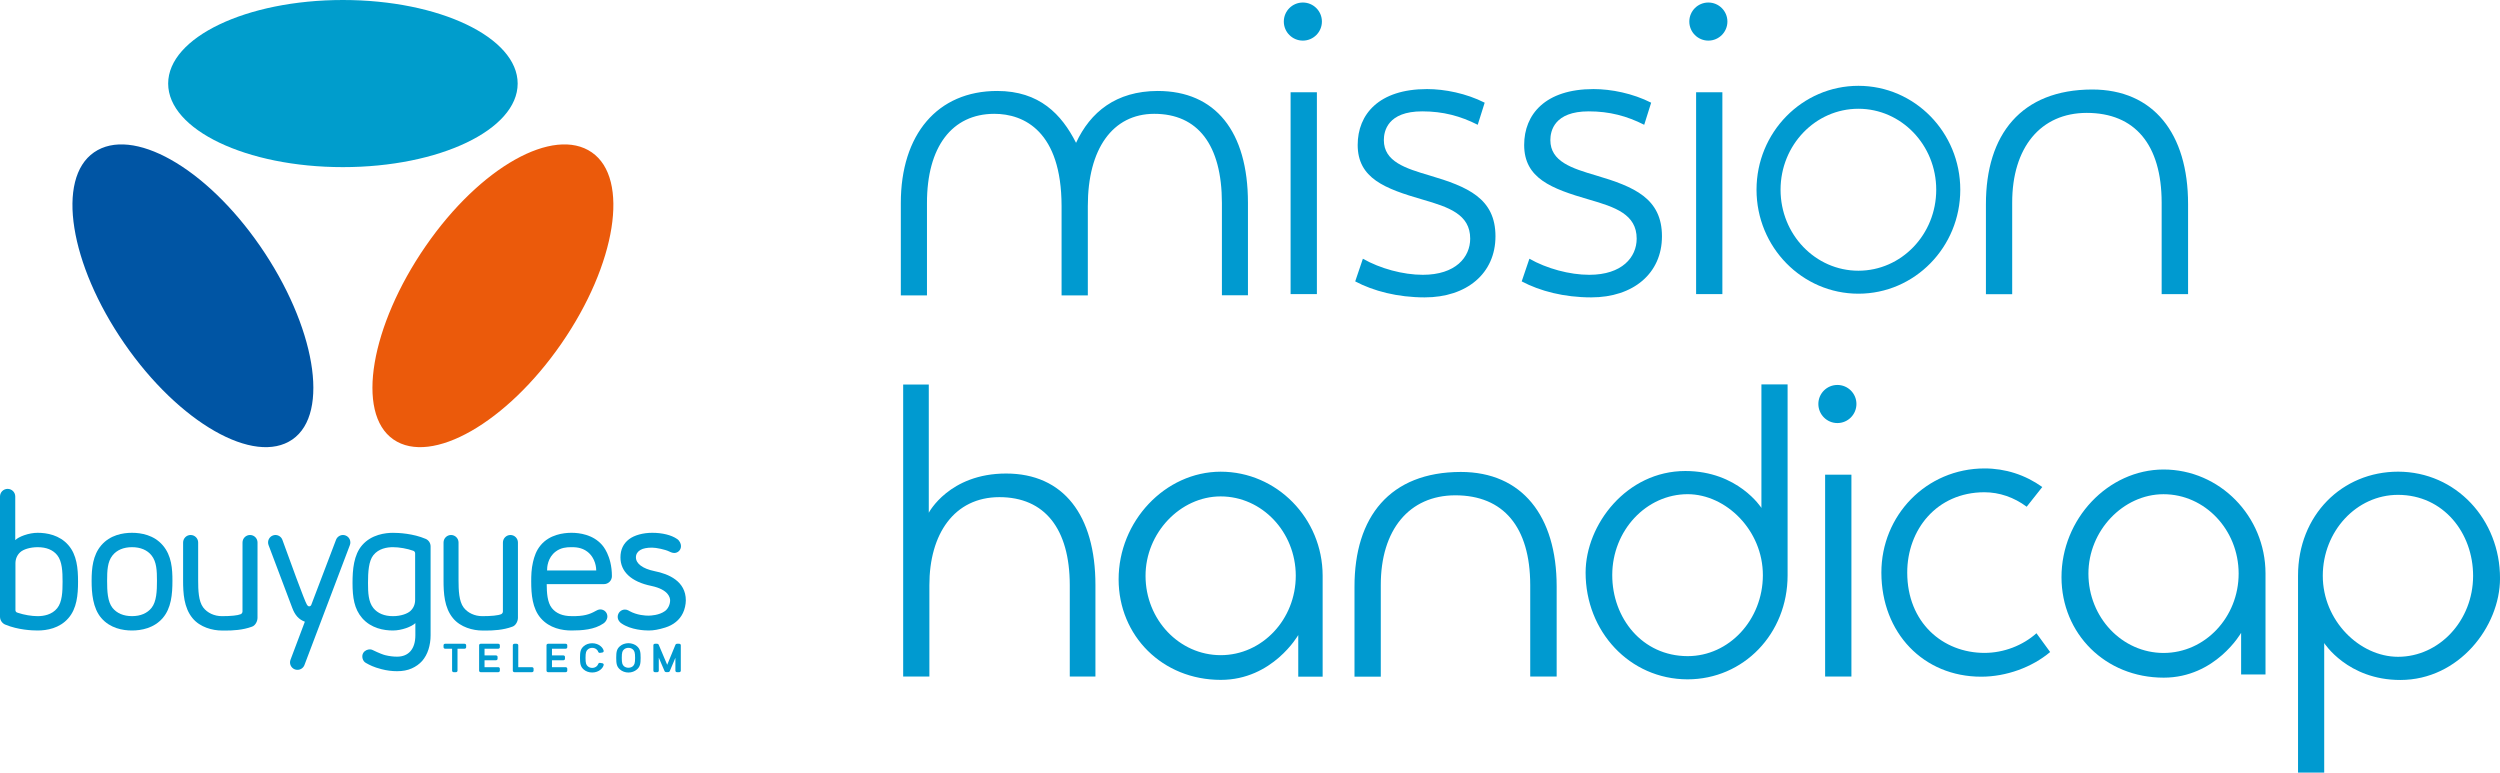
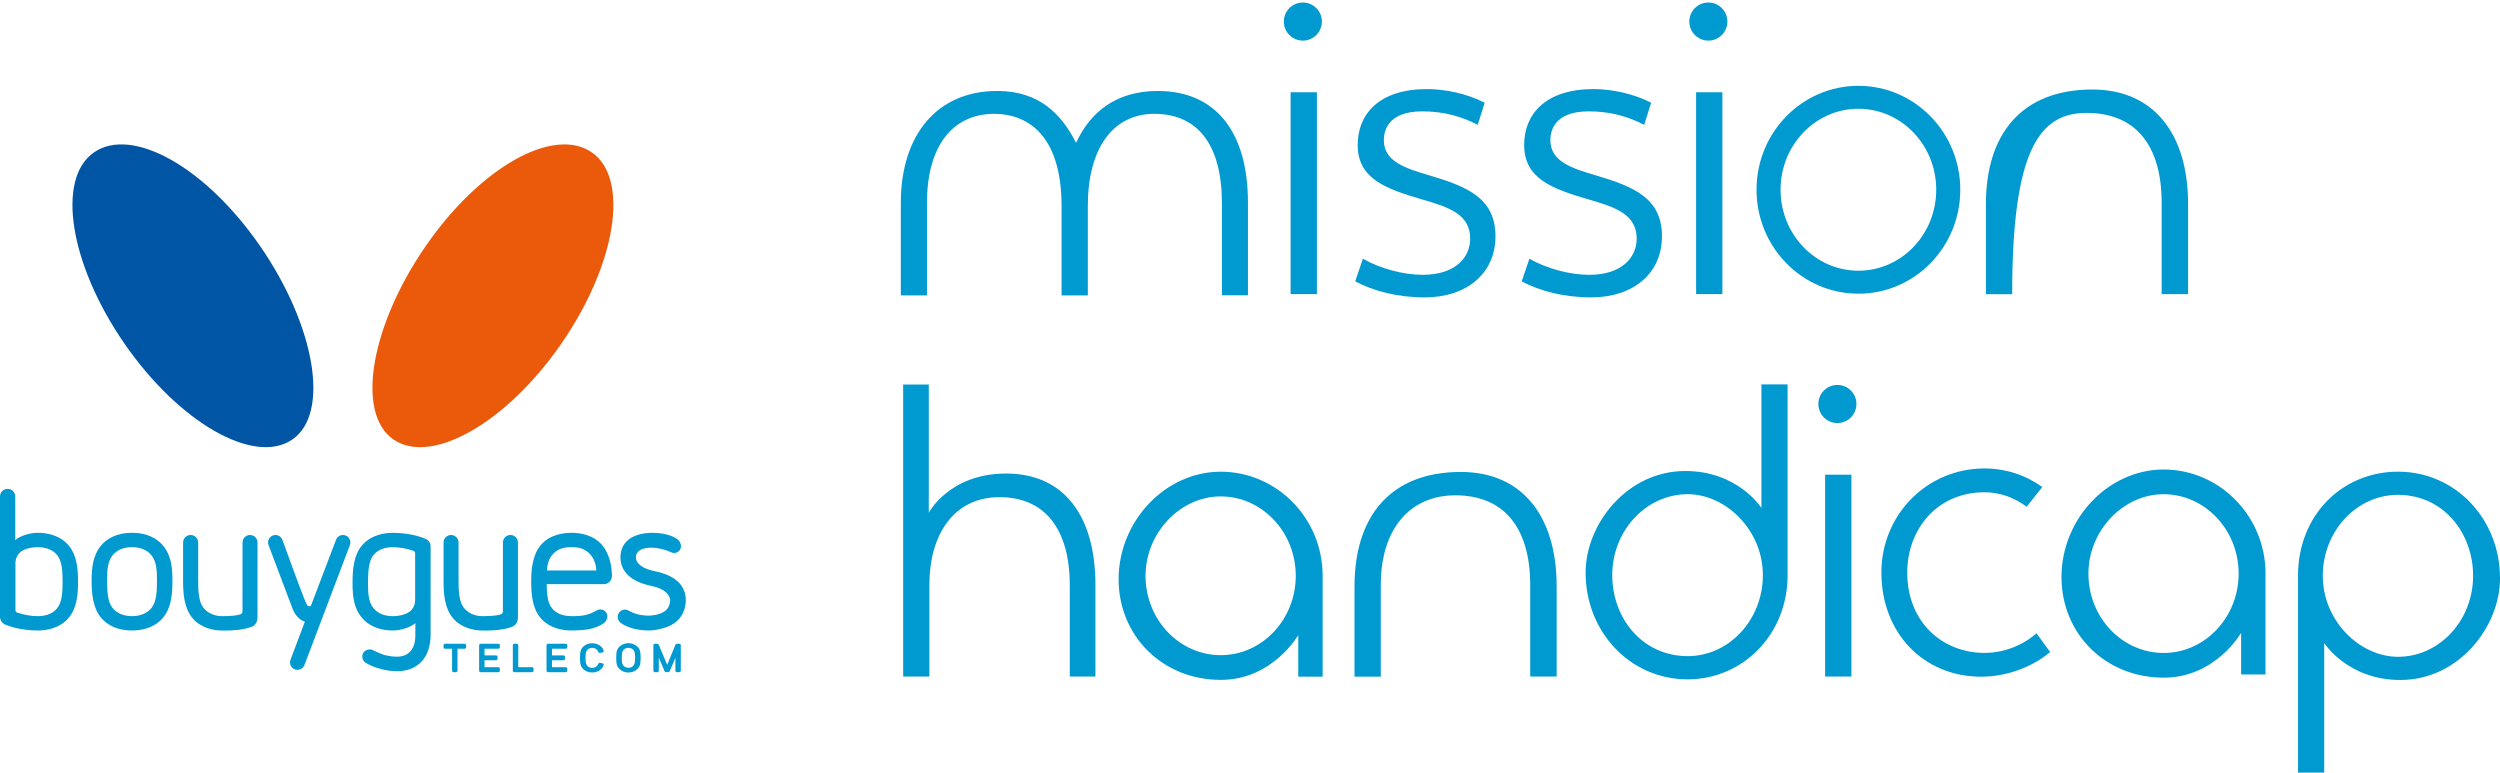
<svg xmlns="http://www.w3.org/2000/svg" width="797.58pt" height="246.49pt" viewBox="0 0 797.58 246.49" version="1.1">
  <defs>
    <clipPath id="clip1">
      <path d="M 733 150 L 797.578 150 L 797.578 246.488 L 733 246.488 Z M 733 150 " />
    </clipPath>
  </defs>
  <g id="surface1">
    <path style=" stroke:none;fill-rule:nonzero;fill:rgb(91.8%,35.3%,4.3%);fill-opacity:1;" d="M 125.516 140.203 C 137.645 148.57 161.652 134.883 179.129 109.578 C 196.613 84.262 200.938 56.984 188.797 48.605 C 176.676 40.23 153.266 53.215 135.789 78.535 C 118.305 103.848 113.371 131.812 125.516 140.203 " />
    <path style=" stroke:none;fill-rule:nonzero;fill:rgb(0%,33.299%,64.299%);fill-opacity:1;" d="M 93.285 140.203 C 81.16 148.57 57.141 134.883 39.676 109.578 C 22.195 84.262 17.859 56.984 29.996 48.605 C 42.125 40.23 65.527 53.215 83.004 78.535 C 100.473 103.848 105.422 131.812 93.285 140.203 " />
-     <path style=" stroke:none;fill-rule:nonzero;fill:rgb(0%,61.6%,79.999%);fill-opacity:1;" d="M 165.152 26.66 C 165.152 11.938 140.195 0 109.395 0 C 78.613 0 53.648 11.938 53.648 26.66 C 53.648 41.391 78.613 53.32 109.395 53.32 C 140.195 53.32 165.152 41.391 165.152 26.66 " />
    <path style=" stroke:none;fill-rule:nonzero;fill:rgb(0%,60.391%,81.567%);fill-opacity:1;" d="M 42.102 201.148 C 39.195 201.148 35.141 200.449 32.316 197.168 C 29.582 193.977 29.23 189.141 29.23 185.289 C 29.23 181.273 29.609 177.125 32.316 173.961 C 35.141 170.672 39.195 169.98 42.102 169.98 L 42.117 169.98 C 45.039 169.98 49.098 170.68 51.922 173.961 C 54.781 177.281 55.012 181.547 55.012 185.289 C 55.012 189.59 54.641 194.008 51.922 197.168 C 49.098 200.445 45.039 201.141 42.117 201.148 Z M 42.117 174.566 C 39.406 174.566 37.246 175.484 35.879 177.219 C 34.285 179.223 34.172 182.059 34.172 185.289 C 34.172 188.555 34.305 191.906 35.879 193.91 C 37.254 195.645 39.406 196.566 42.117 196.566 C 44.836 196.566 46.988 195.645 48.363 193.91 C 49.938 191.906 50.078 188.555 50.078 185.289 C 50.078 182.059 49.953 179.223 48.363 177.219 C 46.996 175.484 44.836 174.566 42.117 174.566 " />
    <path style=" stroke:none;fill-rule:nonzero;fill:rgb(0%,60.391%,81.567%);fill-opacity:1;" d="M 71.844 201.168 C 71.633 201.168 71.434 201.16 71.238 201.16 L 70.805 201.16 C 67.836 201.16 63.816 200.133 61.434 197.227 C 58.648 193.871 58.414 189.227 58.414 185.145 L 58.418 173.082 C 58.418 171.754 59.496 170.68 60.816 170.68 C 62.141 170.68 63.219 171.754 63.219 173.082 L 63.219 185.156 C 63.219 188.305 63.336 191.836 64.832 193.805 C 66.145 195.539 68.375 196.574 70.805 196.574 C 73.684 196.574 75.82 196.359 76.797 195.945 C 77.078 195.828 77.363 195.488 77.363 195.102 L 77.371 173.082 C 77.371 171.754 78.441 170.68 79.77 170.68 C 81.094 170.68 82.16 171.754 82.16 173.082 L 82.152 197.109 C 82.152 198.184 81.488 199.559 80.395 199.926 C 77.438 201.023 74.27 201.168 71.844 201.168 " />
    <path style=" stroke:none;fill-rule:nonzero;fill:rgb(0%,60.391%,81.567%);fill-opacity:1;" d="M 154.918 201.168 C 154.707 201.168 154.508 201.16 154.32 201.16 L 153.879 201.16 C 150.922 201.16 146.906 200.133 144.52 197.227 C 141.738 193.871 141.504 189.227 141.504 185.145 L 141.504 173.082 C 141.504 171.754 142.574 170.68 143.898 170.68 C 145.211 170.68 146.289 171.754 146.289 173.082 L 146.289 185.156 C 146.289 188.305 146.426 191.836 147.906 193.805 C 149.215 195.539 151.445 196.574 153.879 196.574 C 156.758 196.574 158.906 196.359 159.883 195.945 C 160.164 195.828 160.441 195.488 160.441 195.102 L 160.449 173.082 C 160.449 171.754 161.527 170.68 162.848 170.68 C 164.164 170.68 165.238 171.754 165.238 173.082 L 165.238 197.109 C 165.238 198.184 164.559 199.559 163.473 199.926 C 160.523 201.023 157.355 201.168 154.918 201.168 " />
    <path style=" stroke:none;fill-rule:nonzero;fill:rgb(0%,60.391%,81.567%);fill-opacity:1;" d="M 126.672 214.133 C 125.031 214.133 123.352 213.922 121.684 213.48 C 119.148 212.836 117.84 212.117 116.883 211.578 L 116.707 211.48 C 116.207 211.211 115.836 210.703 115.672 210.078 C 115.504 209.449 115.59 208.793 115.891 208.305 C 116.406 207.465 117.352 207.172 117.992 207.172 C 118.281 207.172 118.562 207.227 118.773 207.328 C 121.117 208.465 122.328 208.883 122.926 209.027 C 124.195 209.336 125.465 209.496 126.672 209.496 C 128.516 209.496 129.953 208.898 130.973 207.73 C 131.988 206.547 132.512 204.848 132.512 202.699 L 132.512 198.793 C 131.355 199.926 128.141 201.148 125.359 201.148 C 122.457 201.148 118.398 200.457 115.555 197.207 C 112.996 194.258 112.469 190.586 112.469 185.977 C 112.469 181.758 112.836 177.027 115.555 173.914 C 118.52 170.508 122.973 169.988 125.359 169.988 C 127.145 169.988 131.766 170.184 135.871 171.945 C 136.781 172.371 137.375 173.289 137.375 174.309 L 137.375 202.699 C 137.375 204.277 137.141 205.793 136.699 207.188 C 136.246 208.609 135.566 209.828 134.695 210.852 C 133.793 211.855 132.66 212.676 131.328 213.258 C 130.016 213.844 128.449 214.133 126.672 214.133 M 125.359 174.566 C 123.438 174.566 120.801 175.008 119.109 177.125 C 117.617 179 117.406 182.484 117.406 185.977 C 117.406 189.191 117.539 192.008 119.109 193.98 C 120.469 195.672 122.625 196.574 125.359 196.574 C 128 196.574 130.066 195.734 130.949 194.906 C 131.949 193.977 132.441 192.77 132.441 191.363 L 132.441 176.539 C 132.441 176.168 132.211 175.832 131.859 175.715 C 129.891 175.008 127.336 174.566 125.359 174.566 " />
    <path style=" stroke:none;fill-rule:nonzero;fill:rgb(0%,60.391%,81.567%);fill-opacity:1;" d="M 206.957 201.148 C 205.684 201.148 201.293 200.973 198.277 198.891 C 198.012 198.727 197.762 198.5 197.574 198.23 C 197.242 197.816 197.066 197.316 197.066 196.793 C 197.066 195.512 198.102 194.469 199.379 194.469 C 199.762 194.469 200.152 194.566 200.492 194.758 C 200.582 194.805 200.691 194.863 200.777 194.926 C 203.242 196.305 206 196.41 206.793 196.41 L 206.875 196.41 C 207.652 196.406 210.309 196.285 212.145 194.949 C 213.129 194.246 213.789 192.859 213.789 191.535 C 213.789 190.742 213.359 188.098 207.82 186.93 C 204.586 186.27 202.105 185.129 200.426 183.551 C 198.781 182.004 197.945 180.086 197.945 177.812 C 197.945 175.352 198.863 173.418 200.691 172.027 C 202.371 170.746 205.137 169.98 208.086 169.98 C 211.309 169.98 214.184 170.695 215.977 171.93 C 216.809 172.453 217.254 173.469 217.254 174.168 L 217.254 174.254 C 217.254 175.453 216.293 176.418 215.098 176.418 C 214.914 176.418 214.734 176.398 214.559 176.348 C 214.238 176.273 213.895 176.141 213.477 175.93 C 212.215 175.305 209.375 174.723 208.086 174.715 L 208.004 174.715 C 207.16 174.715 206.5 174.77 205.879 174.895 C 205.297 175.004 204.785 175.184 204.352 175.43 C 203.926 175.656 203.562 175.98 203.289 176.391 C 203.016 176.785 202.879 177.266 202.879 177.812 C 202.879 179.82 205.031 181.422 208.785 182.203 C 213.352 183.098 218.801 185.438 218.801 191.535 C 218.801 192.828 218.434 194.461 217.871 195.582 C 217.34 196.695 216.59 197.645 215.633 198.418 C 214.688 199.199 213.535 199.805 212.203 200.215 C 210.129 200.859 208.508 201.148 206.957 201.148 " />
    <path style=" stroke:none;fill-rule:nonzero;fill:rgb(0%,60.391%,81.567%);fill-opacity:1;" d="M 12.012 201.148 C 10.27 201.148 5.773 200.969 1.73 199.289 C 0.699 198.891 0 197.871 0 196.758 L 0 158.398 C 0 157.043 1.094 155.965 2.434 155.965 C 3.77 155.965 4.867 157.043 4.867 158.398 L 4.867 172.316 C 5.41 171.773 6.441 171.203 7.672 170.773 C 9.109 170.262 10.648 169.98 12.012 169.98 C 14.93 169.98 18.988 170.668 21.805 173.914 C 24.527 177.027 24.898 181.348 24.898 185.57 C 24.898 189.781 24.527 194.121 21.805 197.227 C 19.004 200.457 14.934 201.148 12.012 201.148 M 5.762 195.523 C 7.691 196.168 10.098 196.574 12.012 196.574 C 13.926 196.574 16.57 196.133 18.262 194.02 C 19.84 192.051 19.965 188.762 19.965 185.57 C 19.965 182.379 19.84 179.094 18.262 177.125 C 16.906 175.43 14.797 174.57 12.012 174.57 C 9.703 174.57 7.453 175.223 6.414 176.207 C 5.434 177.137 4.926 178.328 4.926 179.742 L 4.926 194.676 C 4.926 195.016 5.145 195.32 5.469 195.426 L 5.785 195.523 " />
    <path style=" stroke:none;fill-rule:nonzero;fill:rgb(0%,60.391%,81.567%);fill-opacity:1;" d="M 94.906 213.699 C 94.617 213.699 94.332 213.656 94.059 213.551 C 93.465 213.324 93 212.887 92.73 212.301 C 92.473 211.727 92.457 211.074 92.684 210.484 L 97.258 198.344 C 95.352 197.645 94.105 196.281 93.238 193.938 L 85.66 173.855 C 85.227 172.641 85.848 171.277 87.059 170.832 C 87.324 170.73 87.598 170.68 87.875 170.68 C 88.859 170.68 89.758 171.305 90.094 172.23 C 92.227 178.121 97.242 191.949 97.93 192.938 C 98.023 193.078 98.281 193.445 98.617 193.445 C 98.898 193.445 99.16 193.273 99.285 193.027 L 107.203 172.211 C 107.547 171.297 108.453 170.68 109.426 170.68 C 109.715 170.68 110.004 170.734 110.266 170.844 C 111.465 171.297 112.078 172.66 111.629 173.879 L 97.125 212.172 C 96.777 213.086 95.891 213.699 94.906 213.699 " />
    <path style=" stroke:none;fill-rule:nonzero;fill:rgb(0%,60.391%,81.567%);fill-opacity:1;" d="M 182.312 201.148 C 179.402 201.148 175.332 200.457 172.516 197.211 C 169.836 194.137 169.473 189.59 169.473 185.543 C 169.473 183.621 169.52 181.555 170.043 179.309 C 170.461 177.535 171.059 175.648 172.516 173.914 C 175.352 170.527 179.781 170 182.172 169.98 L 182.371 169.98 C 184.754 169.98 189.199 170.496 192.121 173.914 C 192.145 173.938 195.219 177.199 195.219 183.82 C 195.219 185.215 194.074 186.355 192.68 186.355 L 174.418 186.355 C 174.438 189.102 174.598 192.164 176.066 194.004 C 177.418 195.691 179.523 196.562 182.312 196.562 C 186.184 196.645 188.094 196.016 189.996 194.938 C 190.113 194.887 190.207 194.828 190.289 194.789 C 190.496 194.676 190.617 194.609 190.727 194.578 C 191.012 194.473 191.281 194.426 191.539 194.426 C 192.773 194.426 193.773 195.426 193.773 196.66 C 193.773 196.938 193.73 197.207 193.625 197.461 C 193.414 198.062 192.996 198.59 192.5 198.91 C 189.633 200.883 185.738 201.148 182.312 201.148 M 174.535 181.988 L 190.219 181.988 C 190.219 181.41 190.113 178.074 187.352 175.98 C 185.496 174.566 183.34 174.566 182.301 174.566 L 182.094 174.57 C 180.715 174.57 178.938 174.723 177.305 175.949 C 174.703 177.883 174.52 180.992 174.535 181.988 " />
    <path style=" stroke:none;fill-rule:nonzero;fill:rgb(0%,60.391%,81.567%);fill-opacity:1;" d="M 145.453 214.449 L 144.758 214.449 C 144.469 214.449 144.23 214.23 144.23 213.973 L 144.23 206.965 L 142.012 206.965 C 141.727 206.965 141.504 206.75 141.504 206.496 L 141.504 205.84 C 141.504 205.582 141.727 205.379 142.012 205.379 L 148.199 205.379 C 148.477 205.379 148.719 205.582 148.719 205.84 L 148.719 206.496 C 148.719 206.75 148.477 206.965 148.199 206.965 L 145.961 206.965 L 145.961 213.973 C 145.961 214.23 145.738 214.449 145.453 214.449 " />
    <path style=" stroke:none;fill-rule:nonzero;fill:rgb(0%,60.391%,81.567%);fill-opacity:1;" d="M 169.703 214.449 L 164.129 214.449 C 163.84 214.449 163.605 214.238 163.605 213.973 L 163.605 205.84 C 163.605 205.582 163.84 205.379 164.129 205.379 L 164.816 205.379 C 165.109 205.379 165.344 205.582 165.344 205.84 L 165.344 212.852 L 169.703 212.852 C 169.996 212.852 170.23 213.062 170.23 213.32 L 170.23 213.973 C 170.23 214.23 169.996 214.449 169.703 214.449 " />
    <path style=" stroke:none;fill-rule:nonzero;fill:rgb(0%,60.391%,81.567%);fill-opacity:1;" d="M 180.453 214.449 L 174.871 214.449 C 174.59 214.449 174.355 214.23 174.355 213.973 L 174.355 205.84 C 174.355 205.582 174.59 205.379 174.871 205.379 L 180.453 205.379 C 180.75 205.379 180.977 205.582 180.977 205.84 L 180.977 206.496 C 180.977 206.75 180.75 206.965 180.453 206.965 L 176.098 206.965 L 176.098 209.098 L 179.73 209.098 C 180.012 209.098 180.246 209.297 180.246 209.547 L 180.246 210.184 C 180.246 210.43 180.012 210.645 179.73 210.645 L 176.098 210.645 L 176.098 212.852 L 180.453 212.852 C 180.75 212.852 180.977 213.062 180.977 213.32 L 180.977 213.973 C 180.977 214.23 180.75 214.449 180.453 214.449 " />
    <path style=" stroke:none;fill-rule:nonzero;fill:rgb(0%,60.391%,81.567%);fill-opacity:1;" d="M 158.953 214.449 L 153.371 214.449 C 153.086 214.449 152.852 214.23 152.852 213.973 L 152.852 205.84 C 152.852 205.582 153.086 205.379 153.371 205.379 L 158.953 205.379 C 159.242 205.379 159.465 205.582 159.465 205.84 L 159.465 206.496 C 159.465 206.75 159.242 206.965 158.953 206.965 L 154.582 206.965 L 154.582 209.098 L 158.234 209.098 C 158.508 209.098 158.742 209.297 158.742 209.547 L 158.742 210.184 C 158.742 210.43 158.508 210.645 158.234 210.645 L 154.582 210.645 L 154.582 212.852 L 158.953 212.852 C 159.242 212.852 159.465 213.062 159.465 213.32 L 159.465 213.973 C 159.465 214.23 159.242 214.449 158.953 214.449 " />
    <path style=" stroke:none;fill-rule:nonzero;fill:rgb(0%,60.391%,81.567%);fill-opacity:1;" d="M 216.684 214.449 L 215.984 214.449 C 215.699 214.449 215.473 214.23 215.473 213.973 L 215.473 209.855 L 213.664 214.148 C 213.594 214.316 213.395 214.426 213.195 214.426 L 212.504 214.426 C 212.301 214.426 212.105 214.316 212.031 214.148 L 210.176 209.816 L 210.176 213.973 C 210.176 214.23 209.941 214.449 209.66 214.449 L 208.957 214.449 C 208.672 214.449 208.449 214.23 208.449 213.973 L 208.449 205.84 C 208.449 205.582 208.672 205.379 208.957 205.379 L 209.66 205.379 C 209.859 205.379 210.047 205.477 210.129 205.648 L 212.859 212.094 L 215.512 205.648 C 215.598 205.477 215.785 205.379 215.984 205.379 L 216.684 205.379 C 216.969 205.379 217.199 205.582 217.199 205.84 L 217.199 213.973 C 217.199 214.23 216.969 214.449 216.684 214.449 " />
    <path style=" stroke:none;fill-rule:nonzero;fill:rgb(0%,60.391%,81.567%);fill-opacity:1;" d="M 200.492 214.559 C 199.461 214.559 198.5 214.203 197.777 213.57 C 196.758 212.676 196.594 211.754 196.594 209.867 C 196.594 207.98 196.758 207.055 197.777 206.164 C 198.453 205.551 199.457 205.211 200.492 205.191 C 201.535 205.211 202.523 205.551 203.211 206.164 C 204.219 207.055 204.383 207.98 204.383 209.867 C 204.383 211.754 204.219 212.676 203.211 213.57 C 202.477 214.203 201.516 214.559 200.492 214.559 M 200.492 206.68 C 199.953 206.68 199.457 206.855 199.082 207.184 C 198.574 207.637 198.367 208.105 198.367 209.867 C 198.367 211.621 198.574 212.094 199.082 212.551 C 199.434 212.852 199.949 213.035 200.492 213.035 C 201.039 213.035 201.543 212.852 201.891 212.551 C 202.395 212.098 202.617 211.629 202.617 209.867 C 202.617 208.105 202.395 207.633 201.895 207.184 C 201.535 206.855 201.031 206.68 200.492 206.68 " />
    <path style=" stroke:none;fill-rule:nonzero;fill:rgb(0%,60.391%,81.567%);fill-opacity:1;" d="M 188.934 214.551 C 187.895 214.551 186.906 214.203 186.219 213.594 C 185.203 212.695 185.039 211.762 185.039 209.883 C 185.039 208 185.203 207.066 186.219 206.168 C 186.895 205.562 187.895 205.215 188.934 205.215 C 189.98 205.215 190.965 205.562 191.645 206.168 C 192.121 206.578 192.406 206.996 192.574 207.535 C 192.633 207.676 192.609 207.832 192.527 207.945 C 192.445 208.07 192.32 208.148 192.168 208.176 L 191.445 208.281 C 191.191 208.324 190.965 208.203 190.875 208 C 190.766 207.664 190.609 207.434 190.336 207.195 C 189.965 206.863 189.473 206.684 188.934 206.684 C 188.391 206.684 187.895 206.863 187.531 207.195 C 187.023 207.637 186.805 208.109 186.805 209.887 C 186.805 211.66 187.023 212.133 187.531 212.57 C 187.895 212.902 188.391 213.082 188.934 213.082 C 189.473 213.082 189.965 212.902 190.336 212.57 C 190.609 212.328 190.766 212.098 190.875 211.77 C 190.965 211.566 191.199 211.441 191.445 211.48 L 192.168 211.594 C 192.32 211.617 192.445 211.695 192.527 211.816 C 192.609 211.934 192.633 212.094 192.574 212.23 C 192.406 212.762 192.121 213.18 191.645 213.594 C 190.965 214.203 189.965 214.551 188.934 214.551 " />
    <path style=" stroke:none;fill-rule:nonzero;fill:rgb(0%,60.391%,81.567%);fill-opacity:1;" d="M 411.742 93.828 L 420.129 93.828 L 420.129 29.434 L 411.742 29.434 Z M 411.742 93.828 " />
    <path style=" stroke:none;fill-rule:nonzero;fill:rgb(0%,60.391%,81.567%);fill-opacity:1;" d="M 421.73 6.875 C 421.73 3.523 419.008 0.805 415.652 0.805 C 412.297 0.805 409.578 3.523 409.578 6.875 C 409.578 10.234 412.297 12.957 415.652 12.957 C 419.008 12.957 421.73 10.234 421.73 6.875 " />
    <path style=" stroke:none;fill-rule:nonzero;fill:rgb(0%,60.391%,81.567%);fill-opacity:1;" d="M 541.113 93.828 L 549.492 93.828 L 549.492 29.434 L 541.113 29.434 Z M 541.113 93.828 " />
    <path style=" stroke:none;fill-rule:nonzero;fill:rgb(0%,60.391%,81.567%);fill-opacity:1;" d="M 551.098 6.875 C 551.098 3.523 548.375 0.805 545.02 0.805 C 541.668 0.805 538.945 3.523 538.945 6.875 C 538.945 10.234 541.668 12.957 545.02 12.957 C 548.375 12.957 551.098 10.234 551.098 6.875 " />
    <path style=" stroke:none;fill-rule:nonzero;fill:rgb(0%,60.391%,81.567%);fill-opacity:1;" d="M 582.273 215.836 L 590.66 215.836 L 590.66 151.438 L 582.273 151.438 Z M 582.273 215.836 " />
    <path style=" stroke:none;fill-rule:nonzero;fill:rgb(0%,60.391%,81.567%);fill-opacity:1;" d="M 592.262 128.879 C 592.262 125.531 589.543 122.812 586.188 122.812 C 582.828 122.812 580.113 125.531 580.113 128.879 C 580.113 132.238 582.828 134.969 586.188 134.969 C 589.543 134.969 592.262 132.238 592.262 128.879 " />
    <path style=" stroke:none;fill-rule:nonzero;fill:rgb(0%,60.391%,81.567%);fill-opacity:1;" d="M 432.355 89.773 C 438.176 92.859 445.871 94.875 454.523 94.875 C 467.949 94.875 477.102 87.227 477.102 75.391 C 477.102 63.289 468.254 59.566 456.047 55.965 C 448.418 53.707 441.492 51.574 441.492 44.703 C 441.492 41.824 442.699 35.527 453.746 35.527 C 460.363 35.527 465.926 37.008 471.441 39.812 L 473.66 32.762 C 467.797 29.793 460.945 28.418 455.27 28.418 C 439.879 28.418 433.145 36.496 433.145 46.238 C 433.145 56.906 441.832 60.188 453.84 63.664 C 462.148 66.074 469.039 68.352 469.039 76.129 C 469.039 82.066 464.367 87.672 453.926 87.672 C 447.629 87.672 440.328 85.684 434.801 82.543 " />
    <path style=" stroke:none;fill-rule:nonzero;fill:rgb(0%,60.391%,81.567%);fill-opacity:1;" d="M 485.473 89.773 C 491.281 92.859 498.988 94.875 507.641 94.875 C 521.07 94.875 530.219 87.227 530.219 75.391 C 530.219 63.289 521.367 59.566 509.164 55.965 C 501.535 53.707 494.613 51.574 494.613 44.703 C 494.613 41.824 495.809 35.527 506.863 35.527 C 513.477 35.527 519.039 37.008 524.555 39.812 L 526.773 32.762 C 520.906 29.793 514.066 28.418 508.379 28.418 C 492.988 28.418 486.258 36.496 486.258 46.238 C 486.258 56.906 494.945 60.188 506.945 63.664 C 515.266 66.074 522.152 68.352 522.152 76.129 C 522.152 82.066 517.484 87.672 507.039 87.672 C 500.738 87.672 493.445 85.684 487.926 82.543 " />
    <path style=" stroke:none;fill-rule:nonzero;fill:rgb(0%,60.391%,81.567%);fill-opacity:1;" d="M 592.891 27.379 C 574.941 27.379 560.387 42.227 560.387 60.531 C 560.387 78.852 574.941 93.699 592.891 93.699 C 610.84 93.699 625.391 78.852 625.391 60.531 C 625.391 42.227 610.84 27.379 592.891 27.379 M 592.891 86.367 C 579.176 86.367 568.055 74.805 568.055 60.531 C 568.055 46.273 579.176 34.699 592.891 34.699 C 606.605 34.699 617.719 46.273 617.719 60.531 C 617.719 74.805 606.605 86.367 592.891 86.367 " />
-     <path style=" stroke:none;fill-rule:nonzero;fill:rgb(0%,60.391%,81.567%);fill-opacity:1;" d="M 633.574 93.867 L 641.953 93.867 L 641.953 64.695 C 641.922 47.035 651.031 36.043 665.711 36.016 C 681.141 36.016 689.609 46.168 689.637 64.609 L 689.637 93.828 L 698.066 93.828 L 698.066 65.074 C 698.066 42.555 687.004 28.555 667.473 28.555 C 644.852 28.594 633.535 42.887 633.574 65.199 " />
+     <path style=" stroke:none;fill-rule:nonzero;fill:rgb(0%,60.391%,81.567%);fill-opacity:1;" d="M 633.574 93.867 L 641.953 93.867 C 641.922 47.035 651.031 36.043 665.711 36.016 C 681.141 36.016 689.609 46.168 689.637 64.609 L 689.637 93.828 L 698.066 93.828 L 698.066 65.074 C 698.066 42.555 687.004 28.555 667.473 28.555 C 644.852 28.594 633.535 42.887 633.574 65.199 " />
    <path style=" stroke:none;fill-rule:nonzero;fill:rgb(0%,60.391%,81.567%);fill-opacity:1;" d="M 432.129 215.871 L 440.516 215.871 L 440.516 186.699 C 440.477 169.035 449.586 158.047 464.273 158.02 C 479.695 158.02 488.156 168.172 488.191 186.609 L 488.191 215.836 L 496.625 215.836 L 496.625 187.078 C 496.625 164.559 485.555 150.566 466.031 150.566 C 443.41 150.602 432.094 164.891 432.129 187.207 " />
    <path style=" stroke:none;fill-rule:nonzero;fill:rgb(0%,60.391%,81.567%);fill-opacity:1;" d="M 389.477 216.902 C 406.051 216.902 414.184 202.598 414.184 202.598 L 414.184 215.871 L 421.965 215.879 L 421.965 183.625 C 421.934 165.352 407.328 150.484 389.422 150.484 C 371.715 150.527 356.836 166.281 356.875 184.887 C 356.918 202.832 370.797 216.902 389.477 216.902 M 389.469 209.02 C 376.223 209.02 365.477 197.684 365.465 183.742 C 365.434 170.035 376.531 158.398 389.371 158.371 L 389.434 158.371 C 402.617 158.371 413.363 169.711 413.395 183.645 C 413.41 197.617 402.68 209 389.469 209.02 " />
    <path style=" stroke:none;fill-rule:nonzero;fill:rgb(0%,60.391%,81.567%);fill-opacity:1;" d="M 690.285 216.195 C 706.855 216.195 714.988 201.895 714.988 201.895 L 714.988 215.176 L 722.77 215.176 L 722.77 182.926 C 722.742 164.656 708.141 149.785 690.23 149.785 C 672.523 149.828 657.641 165.574 657.684 184.188 C 657.719 202.133 671.605 216.195 690.285 216.195 M 690.273 208.316 C 677.023 208.316 666.285 196.98 666.273 183.043 C 666.238 169.328 677.34 157.699 690.184 157.672 L 690.238 157.672 C 703.426 157.672 714.172 169.012 714.199 182.949 C 714.219 196.91 703.488 208.293 690.273 208.316 " />
    <path style=" stroke:none;fill-rule:nonzero;fill:rgb(0%,60.391%,81.567%);fill-opacity:1;" d="M 570.301 122.645 L 561.949 122.645 L 561.949 162.047 C 561.949 162.047 554.492 150.266 537.668 150.266 C 518.961 150.266 505.891 167.32 505.859 182.633 C 505.836 201.445 519.895 216.684 538.363 216.734 C 556.246 216.734 570.301 202.195 570.301 183.559 Z M 538.426 157.66 C 550.691 157.691 562.441 169.211 562.414 183.539 C 562.379 197.762 551.625 209.328 538.43 209.328 L 538.383 209.328 C 523.891 209.293 514.328 197.16 514.359 183.438 C 514.375 169.227 525.227 157.66 538.426 157.66 " />
    <path style=" stroke:none;fill-rule:nonzero;fill:rgb(0%,60.391%,81.567%);fill-opacity:1;" d="M 633.125 149.445 C 614.523 149.473 600.184 164.453 600.219 182.719 C 600.262 201.941 613.652 215.887 632.07 215.887 C 640.039 215.887 648.242 212.914 654.062 208.02 L 649.699 202.027 C 645.27 205.969 639.238 208.277 633.152 208.297 C 619.777 208.297 608.492 198.598 608.469 182.715 C 608.438 169.031 617.848 157.074 633.059 157.043 C 637.887 157.043 642.566 158.672 646.574 161.664 L 651.555 155.371 C 646.102 151.484 639.781 149.445 633.125 149.445 " />
    <g clip-path="url(#clip1)" clip-rule="nonzero">
      <path style=" stroke:none;fill-rule:nonzero;fill:rgb(0%,60.391%,81.567%);fill-opacity:1;" d="M 733.145 246.492 L 741.496 246.492 L 741.496 205.152 C 741.496 205.152 748.961 216.934 765.777 216.934 C 784.5 216.934 797.559 199.875 797.586 184.562 C 797.629 165.758 783.551 150.516 765.09 150.477 C 747.199 150.477 733.145 164.355 733.145 183.637 Z M 765.031 209.539 C 752.762 209.512 741.02 197.992 741.043 183.66 C 741.07 169.441 751.828 157.875 765.02 157.875 L 765.066 157.875 C 779.555 157.898 789.02 170.039 789 183.758 C 788.977 197.973 778.227 209.539 765.031 209.539 " />
    </g>
    <path style=" stroke:none;fill-rule:nonzero;fill:rgb(0%,60.391%,81.567%);fill-opacity:1;" d="M 338.676 94.234 L 347.051 94.234 L 347.051 65.773 C 347.016 47.516 354.945 36.344 368.227 36.312 C 382.152 36.312 389.801 46.219 389.828 64.723 L 389.828 94.199 L 398.137 94.199 L 398.137 64.711 C 398.137 41.891 387.719 29.02 369.336 29.02 C 356.035 29.055 347.84 35.766 343.297 45.57 C 338.684 36.48 331.633 29.02 318.133 29.02 C 299.094 29.02 287.359 42.883 287.391 64.836 L 287.391 94.234 L 295.734 94.234 L 295.734 64.809 C 295.711 46.82 303.727 36.348 317.195 36.312 C 326.793 36.312 338.629 41.973 338.676 65.684 " />
    <path style=" stroke:none;fill-rule:nonzero;fill:rgb(0%,60.391%,81.567%);fill-opacity:1;" d="M 288.141 215.844 L 296.504 215.844 L 296.504 186.734 C 296.473 170.367 304.41 158.629 318.824 158.605 C 333.309 158.605 341.254 168.688 341.293 186.648 L 341.293 215.844 L 349.477 215.844 L 349.477 186.633 C 349.477 164.359 339.273 151.07 320.984 151.07 C 302.824 151.07 296.312 163.582 296.312 163.582 L 296.312 122.676 L 288.141 122.676 " />
  </g>
</svg>